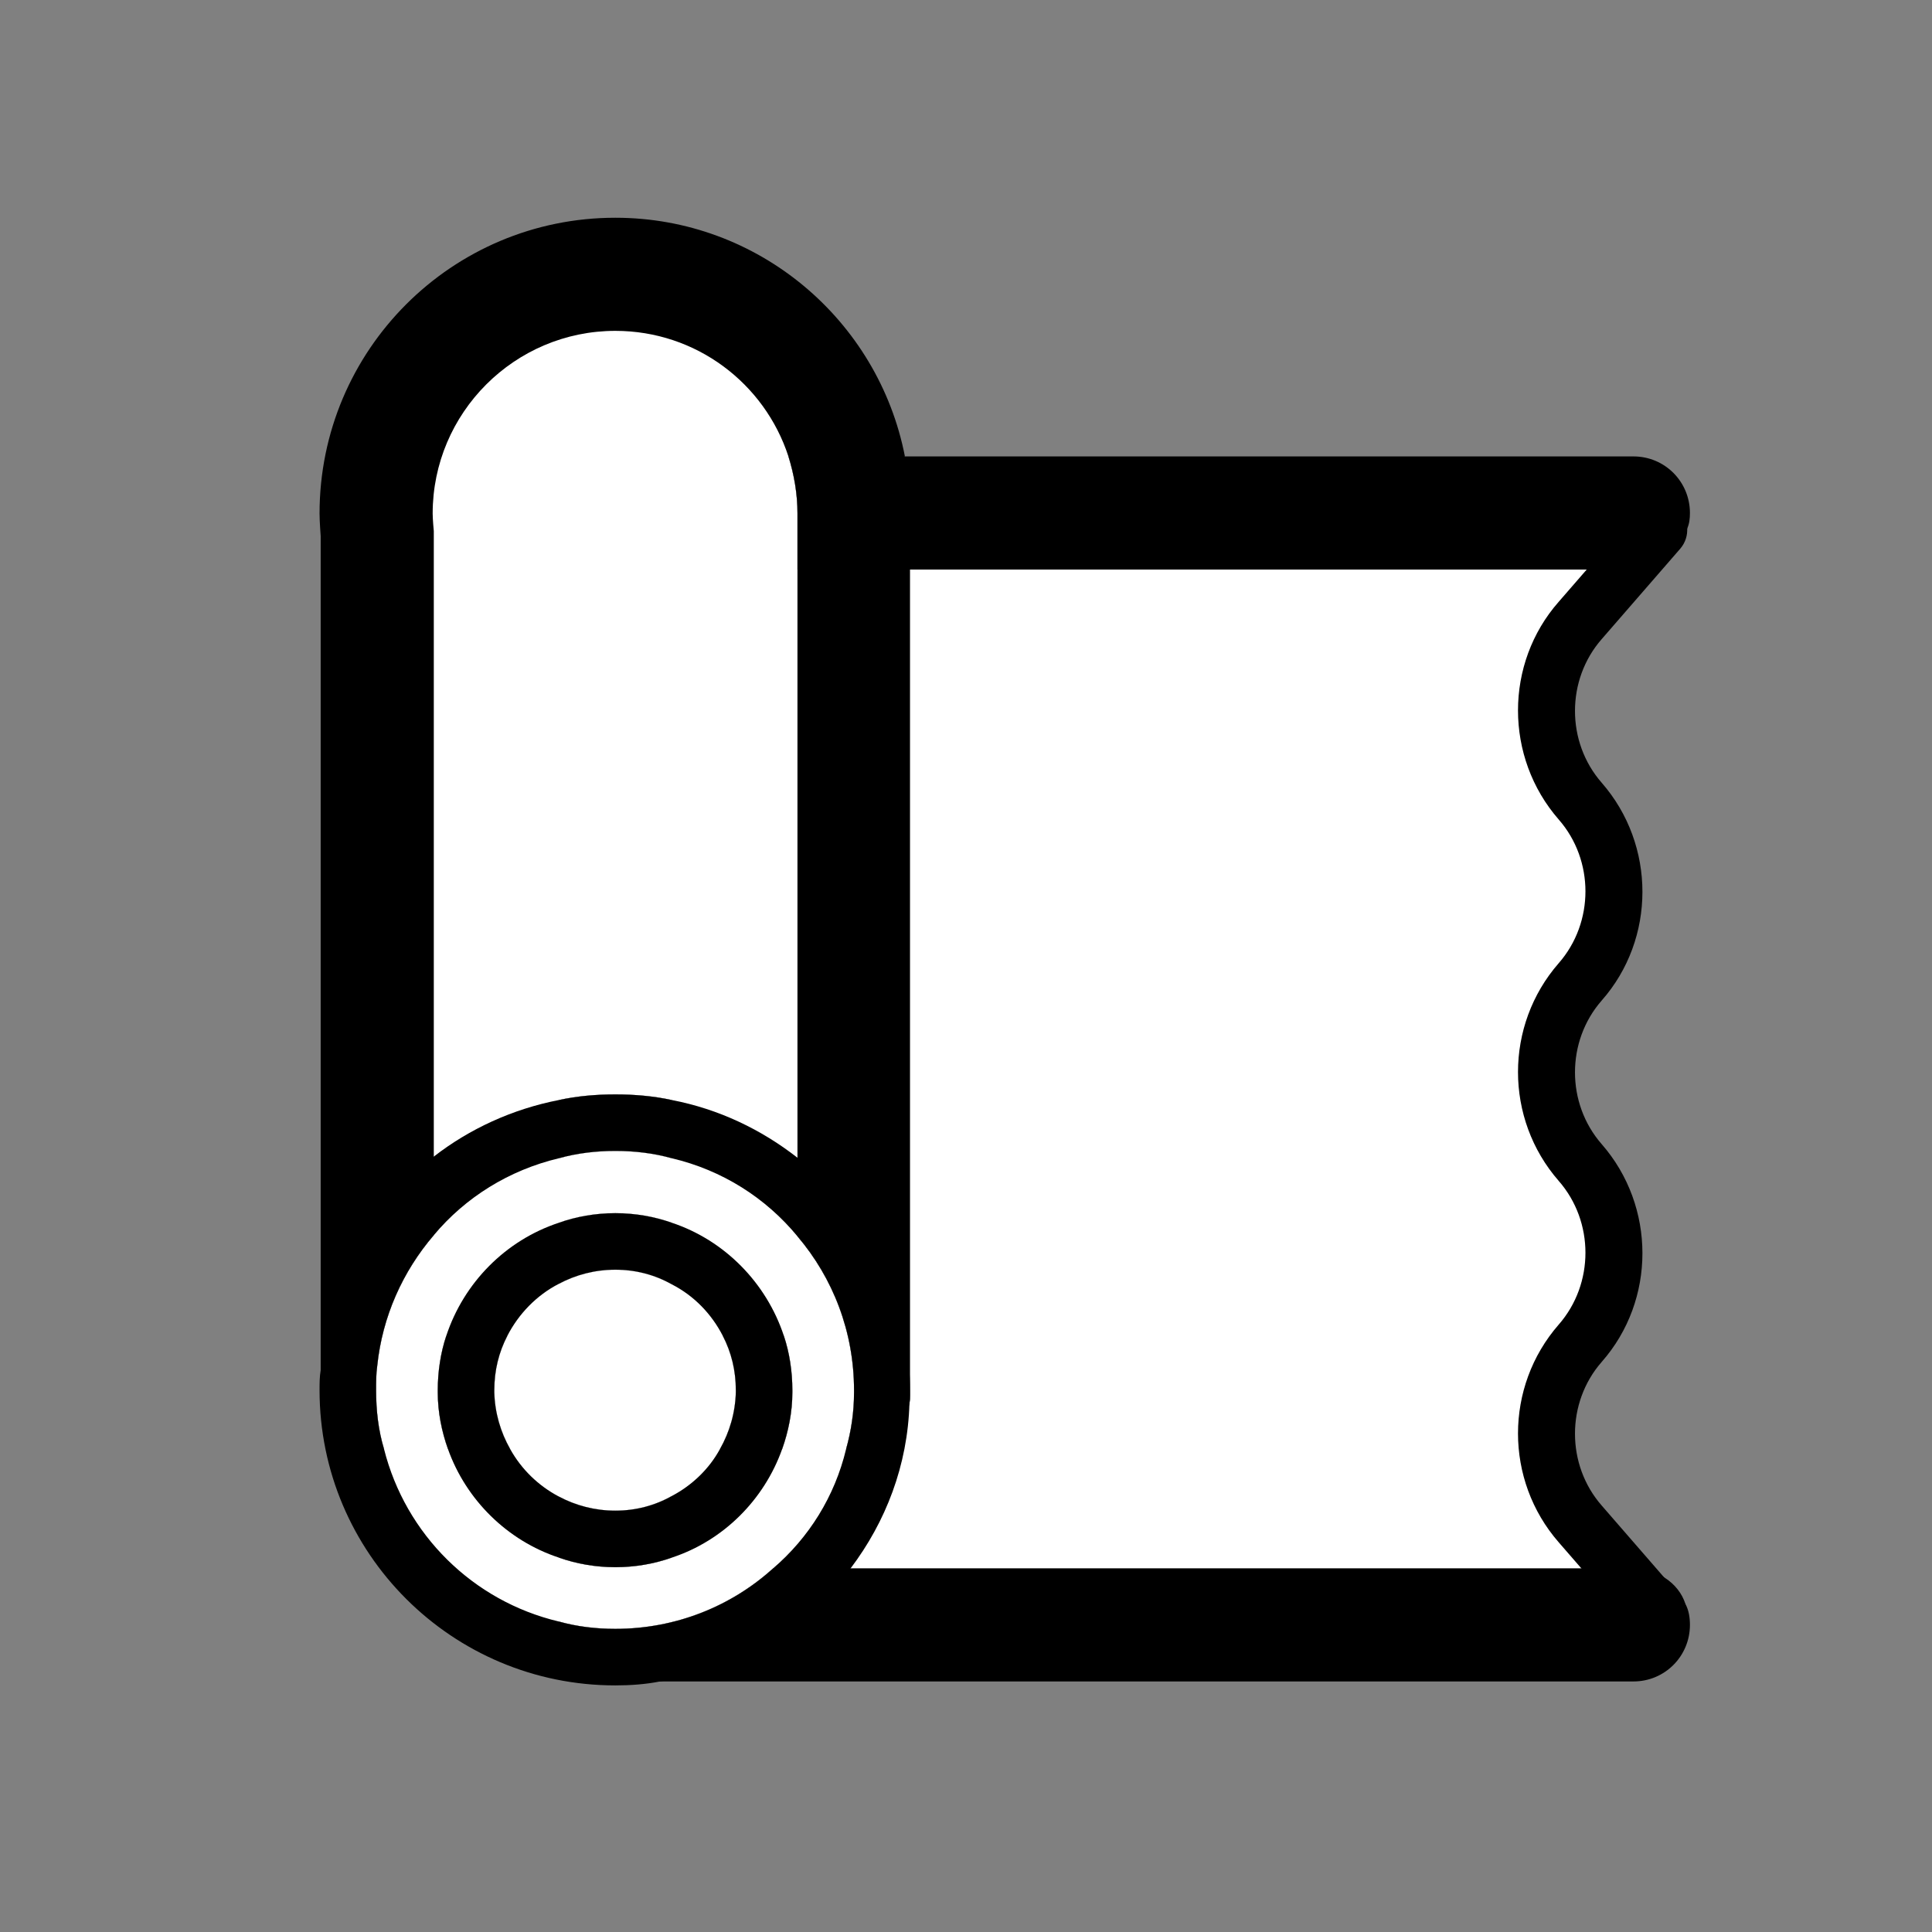
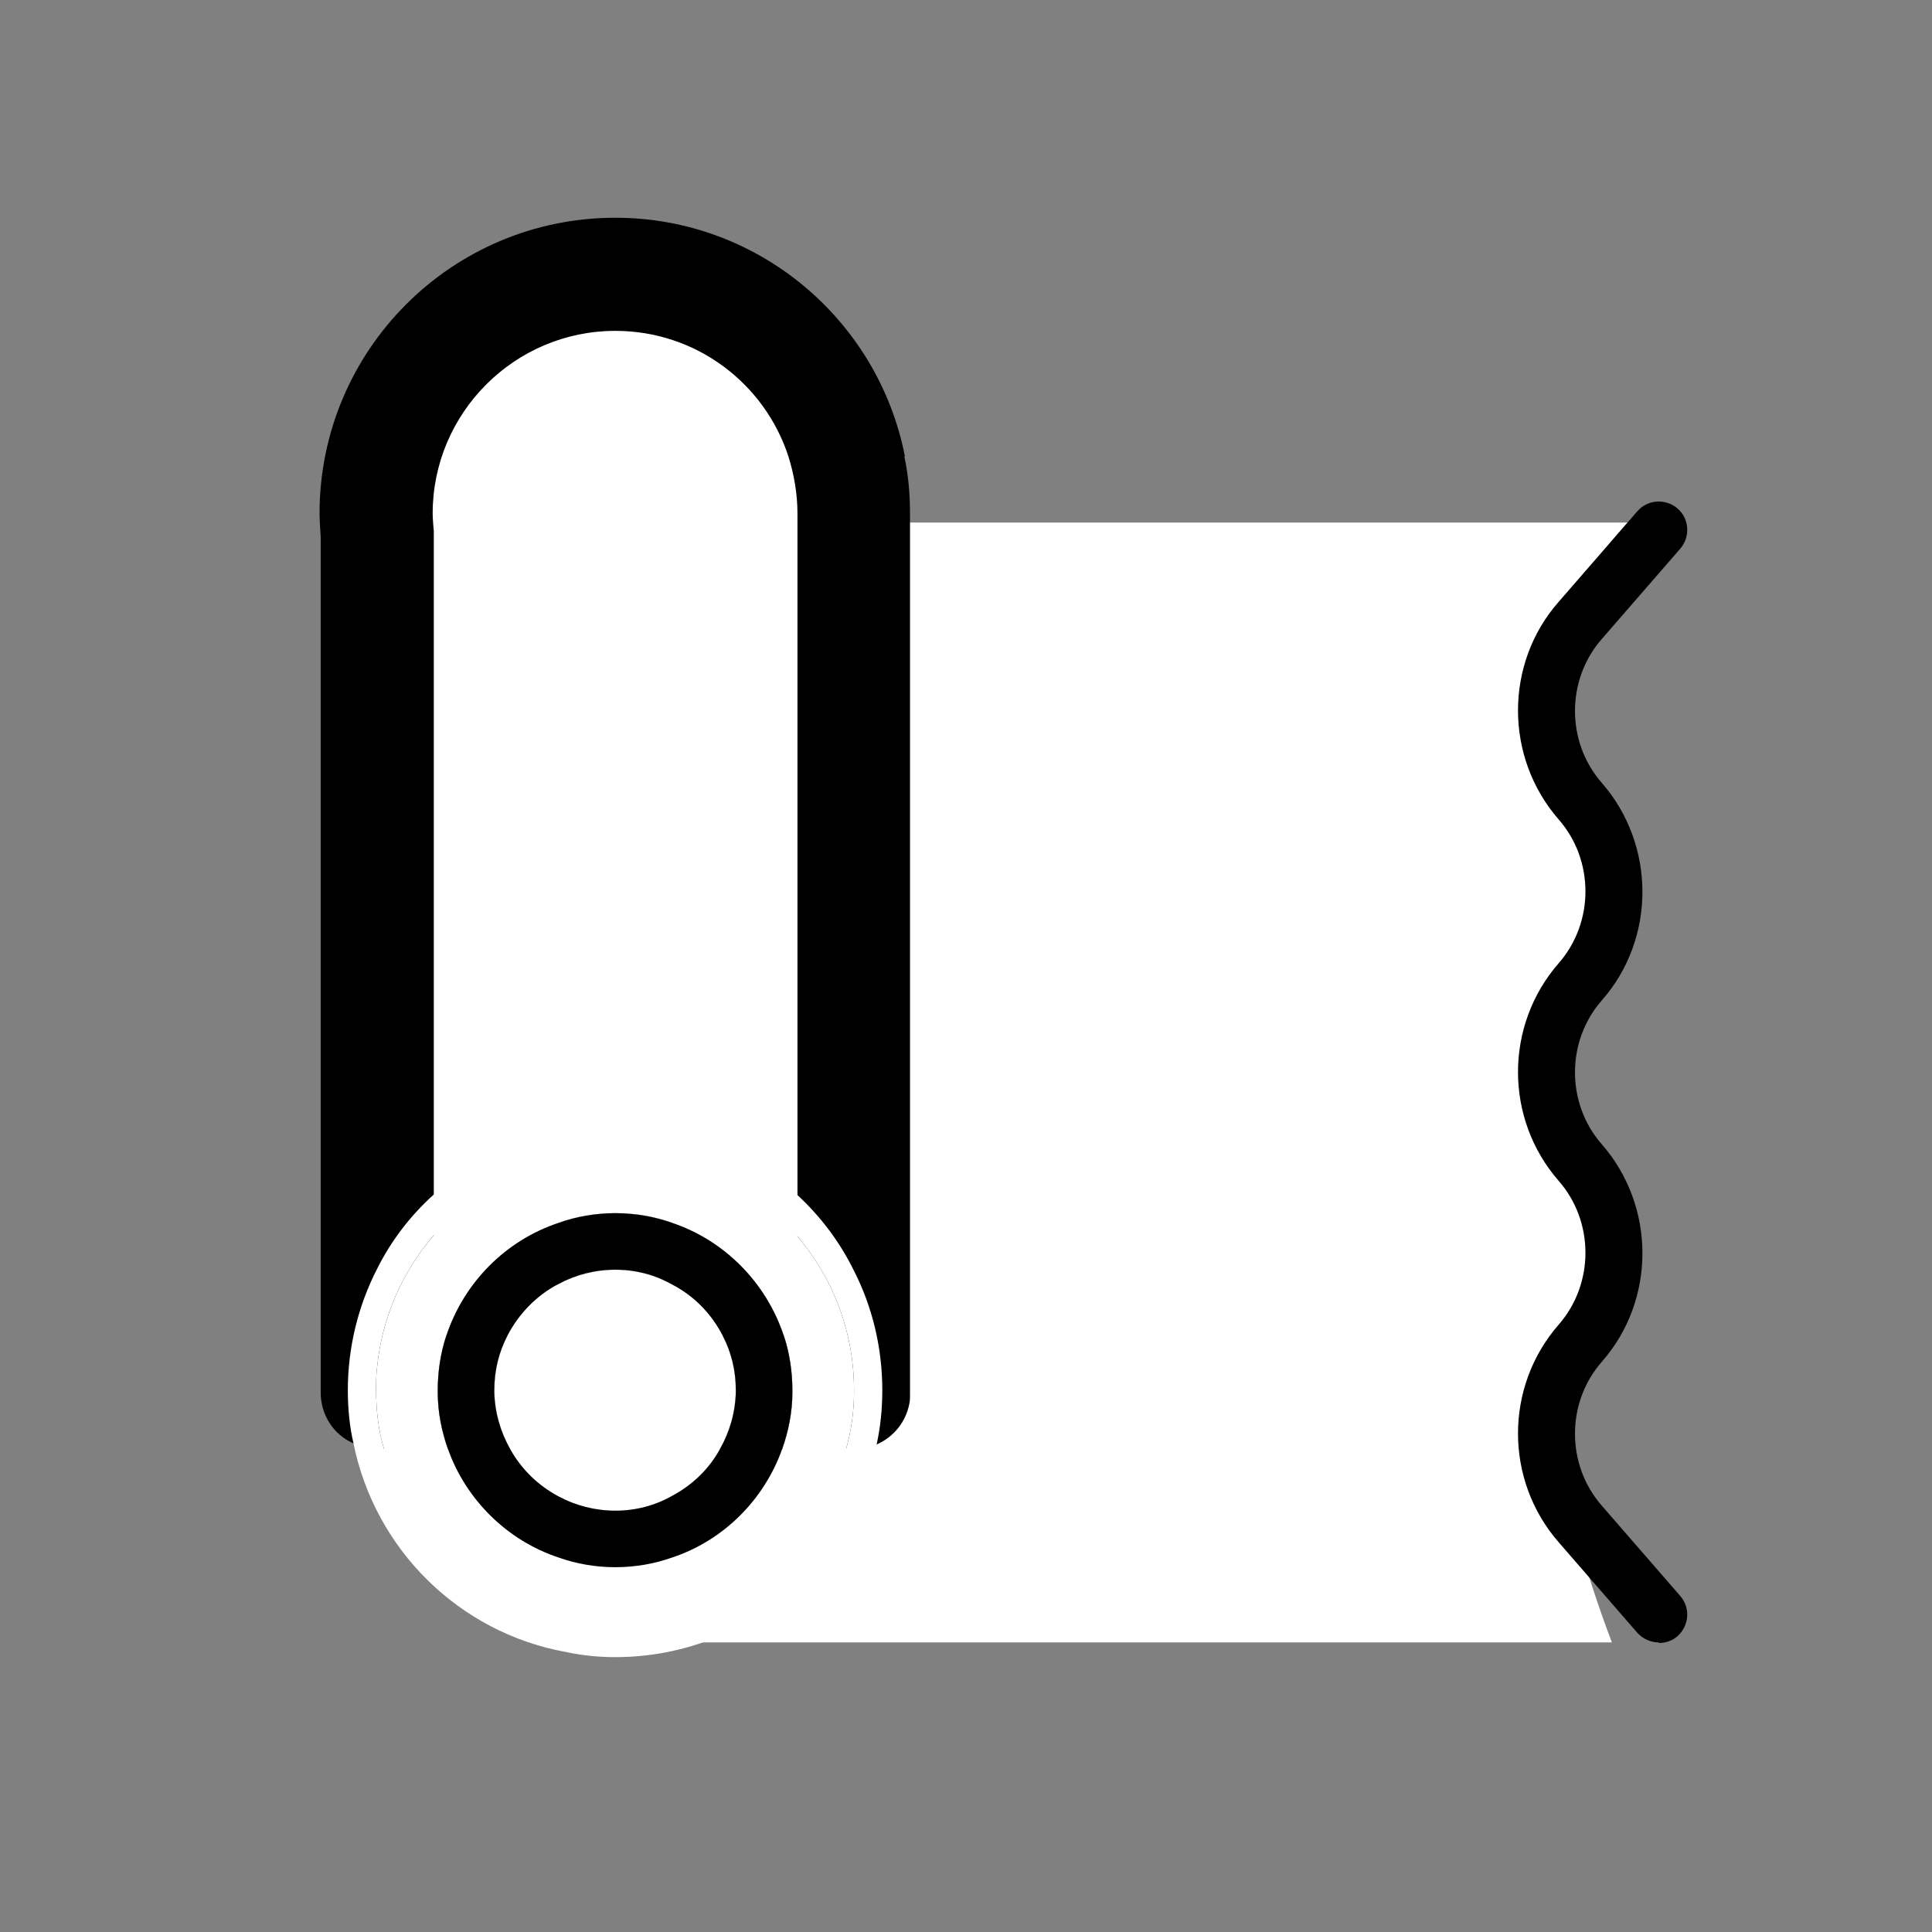
<svg xmlns="http://www.w3.org/2000/svg" id="produkte" viewBox="0 0 34.16 34.16" width="34.16" height="34.16">
  <rect x="0" y="0" width="34.16" height="34.16" fill="#808080" stroke="none" />
  <defs>
    <style>
      .cls-1 {
        fill: #fff;
      }
    </style>
  </defs>
  <path class="cls-1" d="M11.1,29.04h17.4c-.98-2.6-1.42-4.98,0-6.58-.92-2.51-1.4-4.91,0-6.83-1.4-2.6-1.23-4.77.28-6.39h-14.33c.15-5.38-5.7-5.64-7.55,0l-.64,15.15c.77,3.51,2.36,5.13,4.84,4.65Z" />
  <g>
-     <path d="M14.1,9.08c0-.35-.06-.69-.16-1.01h14.94c.56,0,1,.45,1,1,0,.1-.01.19-.05.28,0,.01,0,.02-.01.03-.12.4-.49.69-.94.69h-14.78v-.99Z" />
-     <path d="M10.88,20.35c-.34,0-.68.04-1,.13v-1.03c.32-.07.66-.1,1-.1s.68.03,1,.1v1.03c-.32-.09-.66-.13-1-.13Z" />
    <path d="M11.88,21.62v1.09c-.3-.17-.64-.26-1-.26s-.7.09-1,.25v-1.08c.31-.11.65-.17,1-.17s.69.06,1,.17Z" />
-     <path d="M11.88,26.45v1.09c-.31.11-.65.17-1,.17s-.69-.06-1-.17v-1.08c.3.16.64.25,1,.25s.7-.09,1-.26Z" />
-     <path d="M29.88,28.73c0,.55-.44,1-1,1H10.88c-.38,0-.71-.21-.87-.52-.09-.14-.13-.31-.13-.48v-.06c.32.09.66.13,1,.13,1.07,0,2.05-.4,2.79-1.07h15.21c.21,0,.4.06.56.17.17.11.3.27.36.46.06.11.08.24.08.37Z" />
  </g>
  <g>
    <path class="cls-1" d="M13.86,23.62c-.31-.94-1.05-1.69-1.98-2-.31-.11-.65-.17-1-.17s-.69.06-1,.17c-.94.31-1.68,1.06-1.99,2-.1.3-.15.63-.15.96v.04h1v-.04c0-.35.08-.67.23-.96.2-.39.52-.72.91-.92.3-.16.64-.25,1-.25s.7.09,1,.26c.39.2.7.52.9.91.15.29.23.61.23.96v.04h1v-.04c0-.33-.05-.66-.15-.96ZM14.97,8.07c-.44-1.85-2.11-3.22-4.09-3.22-2.34,0-4.23,1.89-4.23,4.23,0,.13.02.39.02.39v14.68c.09-.87.45-1.67,1-2.31.56-.67,1.33-1.15,2.21-1.36.32-.09.66-.13,1-.13s.68.04,1,.13c.89.21,1.66.7,2.22,1.38.63.74,1,1.69,1,2.72v-15.5c0-.35-.04-.69-.13-1.01ZM14.1,20.47c-.64-.5-1.39-.86-2.22-1.02-.32-.07-.66-.1-1-.1s-.68.03-1,.1c-.82.16-1.58.51-2.21,1v-11.06s-.02-.21-.02-.31c0-1.78,1.45-3.23,3.23-3.23,1.43,0,2.64.93,3.06,2.22.1.32.16.66.16,1.01v11.39Z" />
    <path d="M13.86,23.62h-1.08c.15.29.23.61.23.96v.04c-.01.36-.11.7-.28,1h1.1c.11-.31.18-.65.18-1v-.04c0-.33-.05-.66-.15-.96ZM8.74,24.62v-.04c0-.35.08-.67.23-.96h-1.08c-.1.3-.15.63-.15.96v.04c0,.35.07.69.18,1h1.1c-.17-.3-.27-.64-.28-1ZM16,8.07c-.47-2.41-2.59-4.22-5.12-4.22-2.89,0-5.23,2.34-5.23,5.23,0,.14.02.39.02.4v15.14c0,.4.23.75.58.9h0c.12.07.27.1.42.1h.12c-.1-.33-.14-.68-.14-1.04,0-.14,0-.29.02-.43.09-.87.45-1.67,1-2.31v-12.45s-.02-.21-.02-.31c0-1.78,1.45-3.23,3.23-3.23,1.43,0,2.64.93,3.06,2.22.1.32.16.66.16,1.01v12.78c.63.74,1,1.69,1,2.72v.04c0,.35-.05.68-.14,1h.14c.14,0,.28-.03.4-.08h0c.3-.13.52-.4.58-.73.01-.05.01-.09.01-.14,0-.03,0-.06,0-.09v-15.5c0-.35-.03-.68-.1-1.01Z" />
  </g>
  <g>
    <path class="cls-1" d="M13.86,23.62c-.31-.94-1.05-1.69-1.98-2-.31-.11-.65-.17-1-.17s-.69.06-1,.17c-.94.31-1.68,1.06-1.99,2-.1.3-.15.63-.15.96v.04c0,.35.07.69.18,1,.32.9,1.05,1.62,1.96,1.92.31.11.65.17,1,.17s.69-.06,1-.17c.91-.3,1.63-1.02,1.95-1.92.11-.31.18-.65.18-1v-.04c0-.33-.05-.66-.15-.96ZM12.73,25.62c-.19.35-.49.64-.85.83-.3.17-.64.26-1,.26s-.7-.09-1-.25c-.36-.19-.66-.48-.86-.84-.17-.3-.27-.64-.28-1v-.04c0-.35.08-.67.23-.96.2-.39.52-.72.91-.92.3-.16.64-.25,1-.25s.7.09,1,.26c.39.2.7.52.9.91.15.29.23.61.23.96v.04c-.01.36-.11.7-.28,1ZM13.86,23.62c-.31-.94-1.05-1.69-1.98-2-.31-.11-.65-.17-1-.17s-.69.06-1,.17c-.94.31-1.68,1.06-1.99,2-.1.3-.15.63-.15.96v.04c0,.35.07.69.18,1,.32.9,1.05,1.62,1.96,1.92.31.11.65.17,1,.17s.69-.06,1-.17c.91-.3,1.63-1.02,1.95-1.92.11-.31.18-.65.18-1v-.04c0-.33-.05-.66-.15-.96ZM12.73,25.62c-.19.35-.49.64-.85.83-.3.17-.64.26-1,.26s-.7-.09-1-.25c-.36-.19-.66-.48-.86-.84-.17-.3-.27-.64-.28-1v-.04c0-.35.08-.67.23-.96.2-.39.52-.72.91-.92.3-.16.64-.25,1-.25s.7.09,1,.26c.39.2.7.52.9.91.15.29.23.61.23.96v.04c-.01.36-.11.7-.28,1ZM13.86,23.62c-.31-.94-1.05-1.69-1.98-2-.31-.11-.65-.17-1-.17s-.69.06-1,.17c-.94.31-1.68,1.06-1.99,2-.1.3-.15.63-.15.96v.04c0,.35.07.69.18,1,.32.9,1.05,1.62,1.96,1.92.31.11.65.17,1,.17s.69-.06,1-.17c.91-.3,1.63-1.02,1.95-1.92.11-.31.18-.65.18-1v-.04c0-.33-.05-.66-.15-.96ZM12.73,25.62c-.19.35-.49.64-.85.83-.3.17-.64.26-1,.26s-.7-.09-1-.25c-.36-.19-.66-.48-.86-.84-.17-.3-.27-.64-.28-1v-.04c0-.35.08-.67.23-.96.2-.39.52-.72.91-.92.3-.16.64-.25,1-.25s.7.09,1,.26c.39.2.7.52.9.91.15.29.23.61.23.96v.04c-.01.36-.11.7-.28,1ZM13.86,23.62c-.31-.94-1.05-1.69-1.98-2-.31-.11-.65-.17-1-.17s-.69.06-1,.17c-.94.31-1.68,1.06-1.99,2-.1.3-.15.63-.15.96v.04c0,.35.07.69.18,1,.32.9,1.05,1.62,1.96,1.92.31.11.65.17,1,.17s.69-.06,1-.17c.91-.3,1.63-1.02,1.95-1.92.11-.31.18-.65.18-1v-.04c0-.33-.05-.66-.15-.96ZM12.73,25.62c-.19.35-.49.64-.85.83-.3.17-.64.26-1,.26s-.7-.09-1-.25c-.36-.19-.66-.48-.86-.84-.17-.3-.27-.64-.28-1v-.04c0-.35.08-.67.23-.96.2-.39.52-.72.91-.92.3-.16.64-.25,1-.25s.7.09,1,.26c.39.2.7.52.9.91.15.29.23.61.23.96v.04c-.01.36-.11.7-.28,1ZM15.1,22.47c-.25-.51-.59-.96-1-1.34-.61-.58-1.37-.99-2.22-1.17-.32-.07-.66-.11-1-.11s-.68.04-1,.11c-.84.18-1.61.59-2.21,1.16-.41.37-.75.81-1,1.31-.33.64-.52,1.38-.52,2.15,0,.32.03.64.1.94h0c.38,1.88,1.87,3.35,3.76,3.69.28.06.57.09.87.09,1.4,0,2.65-.61,3.51-1.57.55-.61.94-1.36,1.11-2.19h0c.07-.32.1-.64.1-.96,0-.76-.18-1.48-.5-2.11ZM13.67,27.73c-.74.67-1.72,1.07-2.79,1.07-.34,0-.68-.04-1-.13-1.52-.36-2.71-1.54-3.09-3.05-.1-.33-.14-.68-.14-1.04,0-.14,0-.29.02-.43.09-.87.45-1.67,1-2.31.56-.67,1.33-1.15,2.21-1.36.32-.09.66-.13,1-.13s.68.04,1,.13c.89.21,1.66.7,2.22,1.38.63.74,1,1.69,1,2.72v.04c0,.35-.05.68-.14,1-.2.84-.66,1.57-1.29,2.11ZM11.88,21.62c-.31-.11-.65-.17-1-.17s-.69.06-1,.17c-.94.31-1.68,1.06-1.99,2-.1.3-.15.63-.15.96v.04c0,.35.07.69.18,1,.32.9,1.05,1.62,1.96,1.92.31.11.65.17,1,.17s.69-.06,1-.17c.91-.3,1.63-1.02,1.95-1.92.11-.31.18-.65.18-1v-.04c0-.33-.05-.66-.15-.96-.31-.94-1.05-1.69-1.98-2ZM12.73,25.62c-.19.35-.49.64-.85.83-.3.17-.64.26-1,.26s-.7-.09-1-.25c-.36-.19-.66-.48-.86-.84-.17-.3-.27-.64-.28-1v-.04c0-.35.08-.67.23-.96.2-.39.52-.72.91-.92.3-.16.64-.25,1-.25s.7.09,1,.26c.39.2.7.52.9.91.15.29.23.61.23.96v.04c-.01.36-.11.7-.28,1ZM13.86,23.62c-.31-.94-1.05-1.69-1.98-2-.31-.11-.65-.17-1-.17s-.69.06-1,.17c-.94.31-1.68,1.06-1.99,2-.1.3-.15.63-.15.96v.04c0,.35.07.69.18,1,.32.9,1.05,1.62,1.96,1.92.31.11.65.17,1,.17s.69-.06,1-.17c.91-.3,1.63-1.02,1.95-1.92.11-.31.18-.65.18-1v-.04c0-.33-.05-.66-.15-.96ZM12.73,25.62c-.19.35-.49.64-.85.83-.3.17-.64.26-1,.26s-.7-.09-1-.25c-.36-.19-.66-.48-.86-.84-.17-.3-.27-.64-.28-1v-.04c0-.35.08-.67.23-.96.2-.39.52-.72.91-.92.3-.16.64-.25,1-.25s.7.09,1,.26c.39.2.7.52.9.91.15.29.23.61.23.96v.04c-.01.36-.11.7-.28,1ZM13.86,23.62c-.31-.94-1.05-1.69-1.98-2-.31-.11-.65-.17-1-.17s-.69.06-1,.17c-.94.31-1.68,1.06-1.99,2-.1.3-.15.63-.15.96v.04c0,.35.07.69.18,1,.32.9,1.05,1.62,1.96,1.92.31.11.65.17,1,.17s.69-.06,1-.17c.91-.3,1.63-1.02,1.95-1.92.11-.31.18-.65.18-1v-.04c0-.33-.05-.66-.15-.96ZM12.73,25.62c-.19.35-.49.64-.85.83-.3.17-.64.26-1,.26s-.7-.09-1-.25c-.36-.19-.66-.48-.86-.84-.17-.3-.27-.64-.28-1v-.04c0-.35.08-.67.23-.96.2-.39.52-.72.91-.92.3-.16.64-.25,1-.25s.7.09,1,.26c.39.2.7.52.9.91.15.29.23.61.23.96v.04c-.01.36-.11.7-.28,1ZM11.88,21.62c-.31-.11-.65-.17-1-.17s-.69.06-1,.17c-.94.31-1.68,1.06-1.99,2-.1.3-.15.63-.15.96v.04c0,.35.07.69.18,1,.32.9,1.05,1.62,1.96,1.92v-1.08c-.36-.19-.66-.48-.86-.84-.17-.3-.27-.64-.28-1v-.04c0-.35.08-.67.23-.96.2-.39.52-.72.91-.92.3-.16.64-.25,1-.25s.7.09,1,.26c.39.2.7.52.9.91h1.08c-.31-.94-1.05-1.69-1.98-2Z" />
-     <path d="M15.1,21.51c-.28-.39-.62-.74-1-1.04-.64-.5-1.39-.86-2.22-1.02-.32-.07-.66-.1-1-.1s-.68.03-1,.1c-.82.16-1.58.51-2.21,1-.38.3-.72.64-1,1.03-.57.78-.94,1.72-1,2.75-.02.11-.02.23-.02.35,0,2.88,2.34,5.22,5.23,5.22.27,0,.54-.02.79-.07,1.37-.2,2.57-.94,3.37-2,.62-.82,1.01-1.82,1.04-2.92.01-.05.01-.09.01-.14,0-.03,0-.06,0-.09,0-1.15-.37-2.21-1-3.07ZM10.88,28.8c-.34,0-.68-.04-1-.13-1.52-.36-2.71-1.54-3.09-3.05-.1-.33-.14-.68-.14-1.04,0-.14,0-.29.02-.43.09-.87.45-1.67,1-2.31.56-.67,1.33-1.15,2.21-1.36.32-.09.66-.13,1-.13s.68.04,1,.13c.89.21,1.66.7,2.22,1.38.63.74,1,1.69,1,2.72v.04c0,.35-.05.68-.14,1-.2.84-.66,1.57-1.29,2.11-.74.67-1.72,1.07-2.79,1.07Z" />
  </g>
  <g>
    <path class="cls-1" d="M13.33,23.62c-.26-.67-.79-1.2-1.45-1.47-.31-.13-.65-.2-1-.2s-.69.07-1,.2c-.67.26-1.2.8-1.46,1.47-.12.3-.18.62-.18.96v.04c.01.35.08.69.22,1,.27.63.78,1.13,1.42,1.39.31.13.65.2,1,.2s.69-.07,1-.2c.63-.26,1.14-.76,1.41-1.39.14-.31.21-.65.22-1v-.04c0-.34-.06-.66-.18-.96ZM12.73,25.62c-.19.35-.49.64-.85.83-.3.17-.64.26-1,.26s-.7-.09-1-.25c-.36-.19-.66-.48-.86-.84-.17-.3-.27-.64-.28-1v-.04c0-.35.08-.67.23-.96.2-.39.52-.72.91-.92.3-.16.64-.25,1-.25s.7.09,1,.26c.39.2.7.52.9.91.15.29.23.61.23.96v.04c-.01.36-.11.7-.28,1Z" />
    <path d="M13.86,23.62c-.31-.94-1.05-1.69-1.98-2-.31-.11-.65-.17-1-.17s-.69.06-1,.17c-.94.31-1.68,1.06-1.99,2-.1.3-.15.63-.15.96v.04c0,.35.07.69.18,1,.32.9,1.05,1.62,1.96,1.92.31.11.65.17,1,.17s.69-.06,1-.17c.91-.3,1.63-1.02,1.95-1.92.11-.31.18-.65.18-1v-.04c0-.33-.05-.66-.15-.96ZM12.73,25.62c-.19.35-.49.64-.85.83-.3.17-.64.26-1,.26s-.7-.09-1-.25c-.36-.19-.66-.48-.86-.84-.17-.3-.27-.64-.28-1v-.04c0-.35.08-.67.23-.96.2-.39.52-.72.91-.92.3-.16.64-.25,1-.25s.7.09,1,.26c.39.2.7.52.9.91.15.29.23.61.23.96v.04c-.01.36-.11.7-.28,1Z" />
  </g>
  <path d="M29.33,29.04c-.14,0-.28-.06-.38-.17l-1.39-1.6c-.96-1.1-.96-2.75,0-3.85.63-.72.63-1.82,0-2.54-.96-1.1-.96-2.75,0-3.85.63-.72.63-1.82,0-2.54-.96-1.1-.96-2.76,0-3.85l1.39-1.6c.18-.21.5-.23.71-.05s.23.5.05.71l-1.39,1.6c-.63.72-.63,1.82,0,2.54.96,1.1.96,2.76,0,3.85-.63.72-.63,1.82,0,2.54.96,1.1.96,2.76,0,3.85-.63.72-.63,1.82,0,2.54l1.39,1.6c.18.21.16.52-.05.71-.09.08-.21.12-.33.12Z" />
</svg>